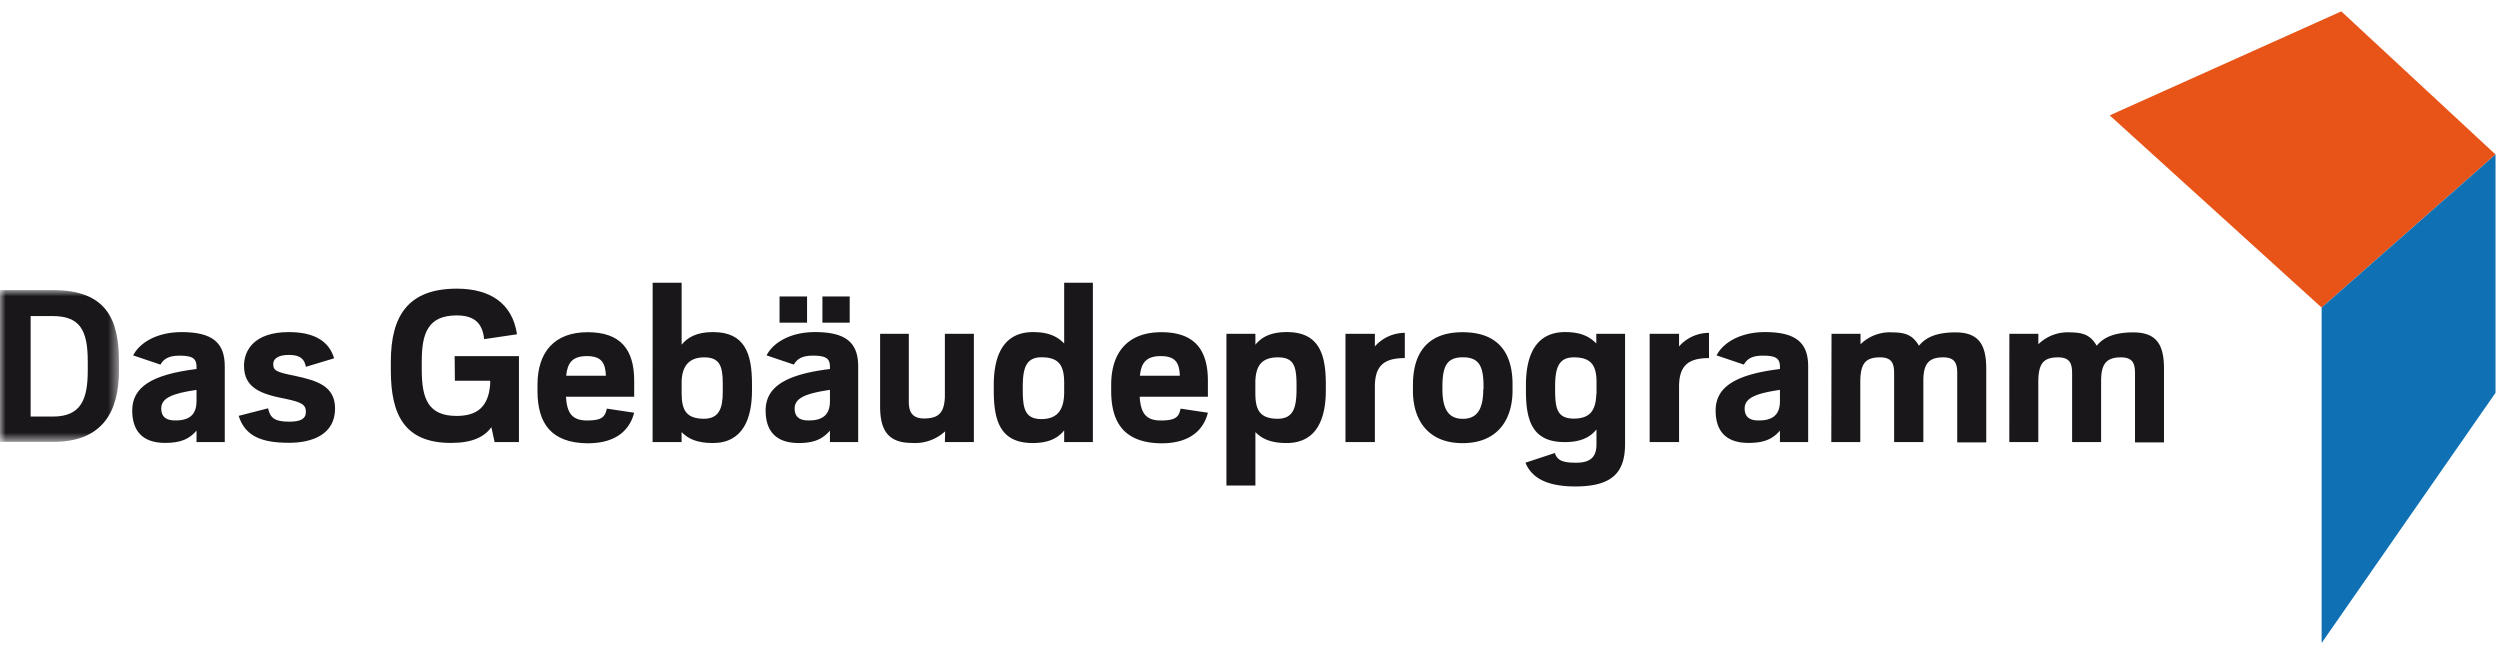
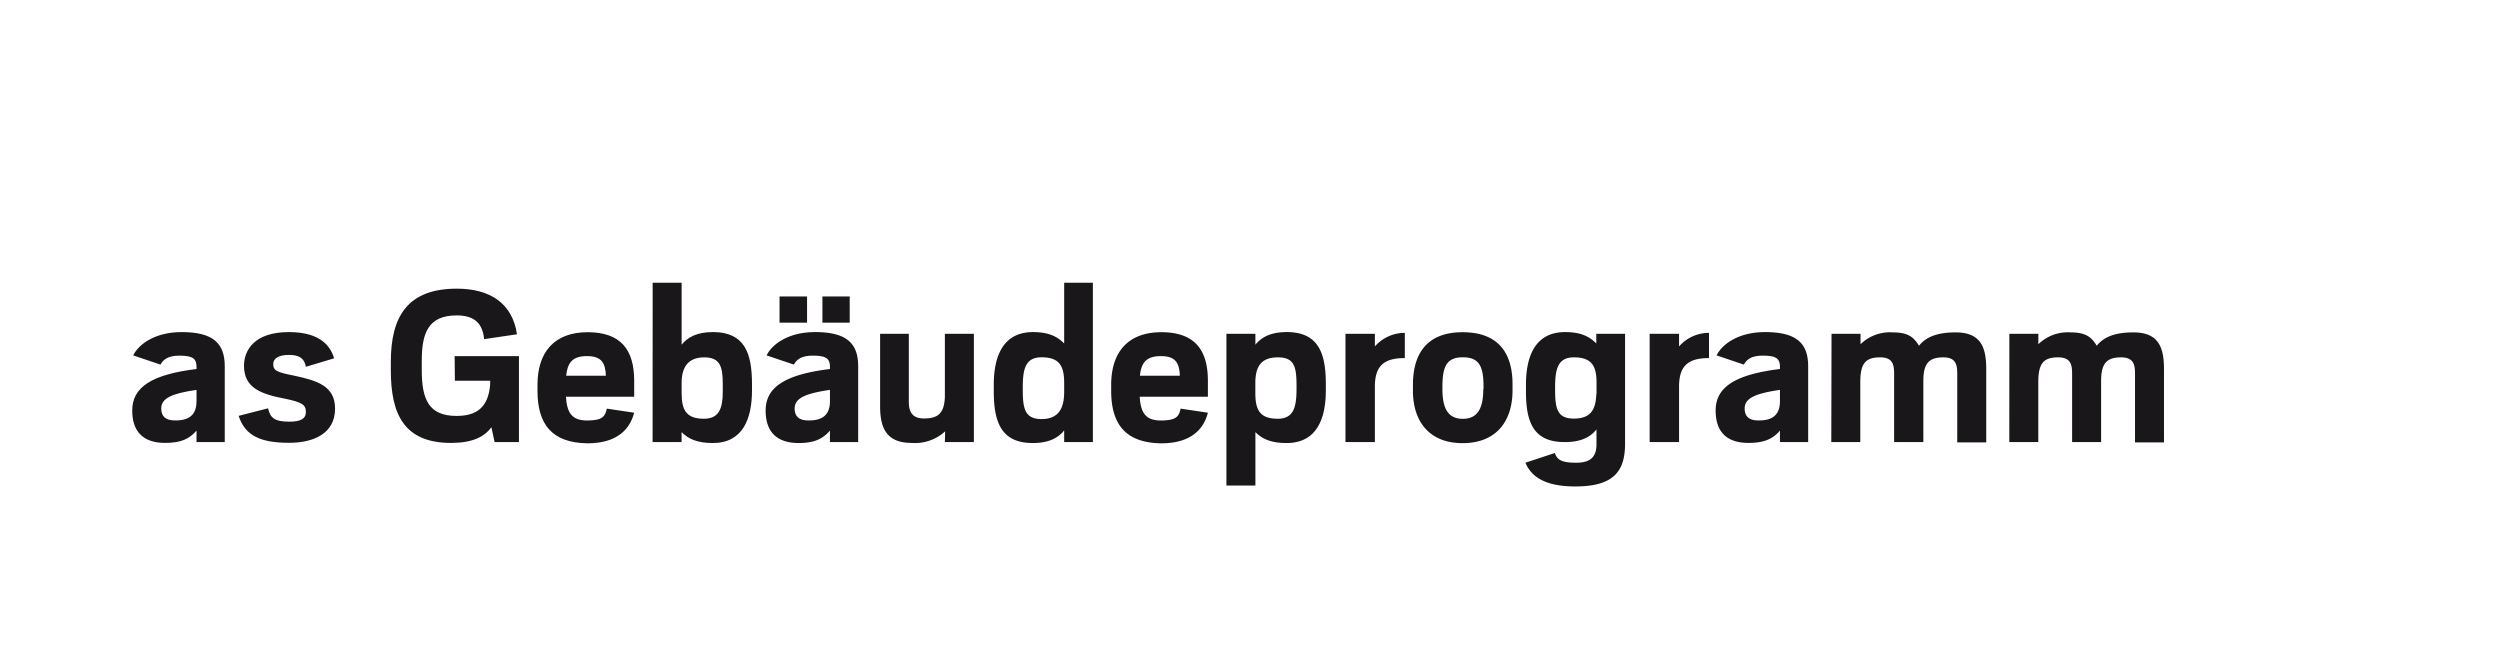
<svg xmlns="http://www.w3.org/2000/svg" xmlns:xlink="http://www.w3.org/1999/xlink" width="220" height="57" viewBox="0 0 220 57">
  <defs>
    <path id="a" d="M0 .946h10.467v13.36H0z" />
    <path id="c" d="M0 56h219.607V.419H0z" />
  </defs>
  <g fill="none" fill-rule="evenodd">
-     <path fill="#E85417" d="M206.034 1l-20.38 9.152 18.65 16.916 15.302-13.475z" />
-     <path fill="#0F70B4" d="M204.304 27.068v29.514l15.303-22.017V13.593z" />
    <g transform="translate(0 .581)">
      <g transform="translate(0 24)">
        <mask id="b" fill="#fff">
          <use xlink:href="#a" />
        </mask>
-         <path d="M4.659 12.077c2.505 0 3.064-1.566 3.064-4.057v-.814c0-2.819-.75-3.973-3.106-3.973h-1.92v8.844h1.962zM-.001.946h4.66c4.695 0 5.808 2.564 5.808 6.266v.83c0 3.654-1.48 6.264-5.787 6.264H0V.946z" fill="#1A171B" mask="url(#b)" />
      </g>
      <path d="M17.294 34.715v-.987c-2.164.318-3.106.725-3.106 1.644 0 .705.41 1.045 1.201 1.045 1.517.026 1.905-.747 1.905-1.708v.006zm-5.658.83c0-2.052 1.693-3.164 5.658-3.654v-.173c0-.726-.3-1.002-1.5-1.002-.984 0-1.414.318-1.673.788l-2.402-.81c.518-1.043 1.993-2.051 4.265-2.051 2.744 0 3.795.96 3.795 3.012v6.667h-2.485v-1.007c-.62.71-1.33 1.08-2.764 1.08-2.107 0-2.894-1.185-2.894-2.85zM21.001 36.014l2.588-.663c.192.81.518 1.175 1.864 1.175.947 0 1.465-.22 1.465-.857 0-.636-.363-.855-1.781-1.152-2.143-.408-3.665-.94-3.665-2.904 0-1.389.922-2.97 3.945-2.97 2.313 0 3.556.855 3.985 2.308l-2.484.747c-.13-.706-.518-1.046-1.501-1.046-.984 0-1.372.366-1.372.79 0 .6.279.724 1.884 1.044 1.972.427 3.556.898 3.556 2.886 0 2.267-1.993 3.013-4.027 3.013-2.505.01-3.898-.621-4.457-2.37M40.009 30.757h5.658v7.565h-2.143l-.28-1.305c-.641.856-1.672 1.379-3.556 1.379-4.141 0-5.295-2.543-5.295-6.391v-.757c0-4.035 1.522-6.427 5.808-6.427 2.893 0 4.886 1.258 5.295 4.015l-2.893.428c-.151-1.566-1.036-2.088-2.423-2.088-2.531 0-3.065 1.602-3.065 4.015v.772c0 2.564.58 4.057 3.065 4.057 1.755 0 2.806-.746 2.956-2.798v-.298H40.03l-.021-2.167zM49.824 32.485h3.494c-.041-1.133-.39-1.729-1.672-1.729-1.284 0-1.714.601-1.822 1.734v-.005zm-2.526 1.326v-.522c0-2.903 1.5-4.636 4.415-4.636s4.095 1.54 4.095 4.27v1.411h-6.005c.088 1.41.518 2.088 1.864 2.088 1.345 0 1.584-.345 1.734-1.044l2.402.36c-.321 1.284-1.331 2.693-4.095 2.693-3.21-.036-4.41-1.754-4.41-4.62zM63.603 33.91v-.735c0-1.515-.259-2.308-1.625-2.308-1.367 0-1.952.788-1.994 2.114v1.044c0 1.52.43 2.245 1.994 2.245 1.283-.02 1.625-.898 1.625-2.349v-.011zm-6.17-9.611h2.551v5.456c.518-.642 1.31-1.113 2.765-1.113 2.806 0 3.426 1.901 3.426 4.574v.553c0 2.481-.791 4.637-3.451 4.637-1.372 0-2.164-.366-2.744-.961v.877h-2.552l.006-14.023z" fill="#1A171B" />
      <mask id="d" fill="#fff">
        <use xlink:href="#c" />
      </mask>
      <path d="M72.372 27.813h2.402v-2.308h-2.402v2.308zm.663 6.902v-.988c-2.164.319-3.106.726-3.106 1.645 0 .705.409 1.045 1.201 1.045 1.516.025 1.905-.747 1.905-1.708v.006zm-4.436-6.902h2.422v-2.308h-2.422v2.308zm-1.222 7.732c0-2.052 1.693-3.164 5.658-3.654v-.173c0-.726-.301-1.002-1.501-1.002-.984 0-1.413.318-1.672.788l-2.402-.81c.518-1.044 1.993-2.052 4.265-2.052 2.744 0 3.795.961 3.795 3.013v6.667h-2.485v-1.008c-.621.705-1.33 1.092-2.764 1.092-2.123-.011-2.894-1.196-2.894-2.861zM83.17 37.377a3.893 3.893 0 0 1-2.935 1.019c-2.123 0-2.785-1.175-2.785-3.207v-6.395h2.526v5.979c0 .808.238 1.47 1.33 1.47 1.201 0 1.781-.406 1.843-1.878v-5.571h2.552v9.528H83.15l.021-.945zM93.647 33.92v-.813c0-1.52-.45-2.246-1.993-2.246-1.371 0-1.65.96-1.65 2.61v.216c0 1.665.17 2.61 1.65 2.61 1.481 0 1.993-.925 1.993-2.376zm0 3.374c-.518.642-1.31 1.112-2.764 1.112-2.805 0-3.431-1.88-3.431-4.574v-.553c0-2.474.791-4.636 3.451-4.636 1.372 0 2.143.386 2.744 1.003v-5.347h2.526v14.023h-2.526v-1.028zM100.31 32.485h3.515c-.041-1.133-.383-1.729-1.672-1.729-1.29 0-1.73.601-1.838 1.734l-.005-.005zm-2.526 1.326v-.522c0-2.903 1.5-4.636 4.416-4.636 2.914 0 4.094 1.54 4.094 4.27v1.411h-6c.089 1.41.518 2.088 1.864 2.088s1.59-.345 1.734-1.044l2.402.36c-.321 1.284-1.33 2.693-4.094 2.693-3.215-.036-4.416-1.754-4.416-4.62zM114.095 33.644v-.214c0-1.666-.15-2.563-1.631-2.563-1.48 0-1.951.788-1.993 2.114v1.044c0 1.52.43 2.245 1.993 2.245 1.372-.02 1.63-1.008 1.63-2.626zm-6.17-4.85h2.55v.96c.519-.642 1.31-1.112 2.766-1.112 2.805 0 3.432 1.9 3.432 4.573v.554c0 2.48-.792 4.637-3.453 4.637-1.372 0-2.164-.366-2.744-.96v4.697h-2.551v-13.35zM118.401 28.794h2.588v1.112a3.502 3.502 0 0 1 2.635-1.195v2.219c-1.864 0-2.635.705-2.635 2.52v4.872h-2.588v-9.528zM130.55 33.639v-.214c0-1.774-.388-2.563-1.821-2.563-1.434 0-1.796.814-1.796 2.61v.193c0 1.734.517 2.61 1.796 2.61 1.278 0 1.8-.881 1.8-2.63l.022-.006zm-6.211.173v-.523c0-2.61 1.113-4.635 4.369-4.635s4.395 1.963 4.395 4.573v.554c0 2.61-1.351 4.635-4.395 4.635-3.044 0-4.37-2.041-4.37-4.604zM140.494 34.11v-1.213c-.04-1.367-.518-2.03-1.992-2.03-1.372 0-1.652.96-1.652 2.61v.214c0 1.665.171 2.564 1.652 2.564 1.48 0 1.93-.799 1.971-2.146h.021zm-6.21-.278v-.553c0-2.475.791-4.637 3.446-4.637 1.372 0 2.143.387 2.743 1.003v-.85h2.532v9.652c0 2.35-.9 3.78-4.374 3.78-2.764 0-3.904-.919-4.395-2.089l2.588-.855c.213.621.621.855 1.885.855 1.263 0 1.78-.52 1.78-1.623V37.21c-.517.642-1.309 1.112-2.764 1.112-2.82.02-3.442-1.796-3.442-4.49zM145.169 28.794h2.588v1.112a3.492 3.492 0 0 1 2.635-1.195v2.219c-1.864 0-2.635.705-2.635 2.52v4.872h-2.588v-9.528zM156.635 34.715v-.987c-2.164.318-3.105.725-3.105 1.644 0 .705.408 1.045 1.2 1.045 1.516.026 1.905-.747 1.905-1.708v.006zm-5.658.83c0-2.052 1.693-3.164 5.658-3.654v-.173c0-.726-.3-1.002-1.501-1.002-.99 0-1.413.318-1.672.788l-2.402-.81c.517-1.043 1.993-2.051 4.265-2.051 2.744 0 3.794.96 3.794 3.012v6.667h-2.484v-1.007c-.621.71-1.341 1.08-2.765 1.08-2.122 0-2.893-1.185-2.893-2.85zM161.175 28.794h2.552v.919a3.69 3.69 0 0 1 2.832-1.044c1.35 0 1.843.407 2.313 1.175.58-.726 1.522-1.175 3.215-1.175 2.122 0 2.702 1.175 2.702 3.205v6.475h-2.552v-6.031c0-.788-.11-1.451-1.222-1.451-1.222 0-1.76.49-1.76 2.052v5.403h-2.572v-6.004c0-.788-.11-1.451-1.222-1.451-1.264 0-1.755.49-1.755 2.177v5.278h-2.552l.02-9.528zM176.823 28.794h2.552v.919a3.694 3.694 0 0 1 2.826-1.044c1.351 0 1.843.407 2.314 1.175.58-.726 1.522-1.175 3.214-1.175 2.123 0 2.702 1.175 2.702 3.205v6.475h-2.55v-6.031c0-.788-.11-1.451-1.223-1.451-1.222 0-1.76.49-1.76 2.052v5.403h-2.552v-6.004c0-.788-.109-1.451-1.22-1.451-1.265 0-1.756.49-1.756 2.177v5.278h-2.552l.005-9.528z" fill="#1A171B" mask="url(#d)" />
    </g>
  </g>
</svg>